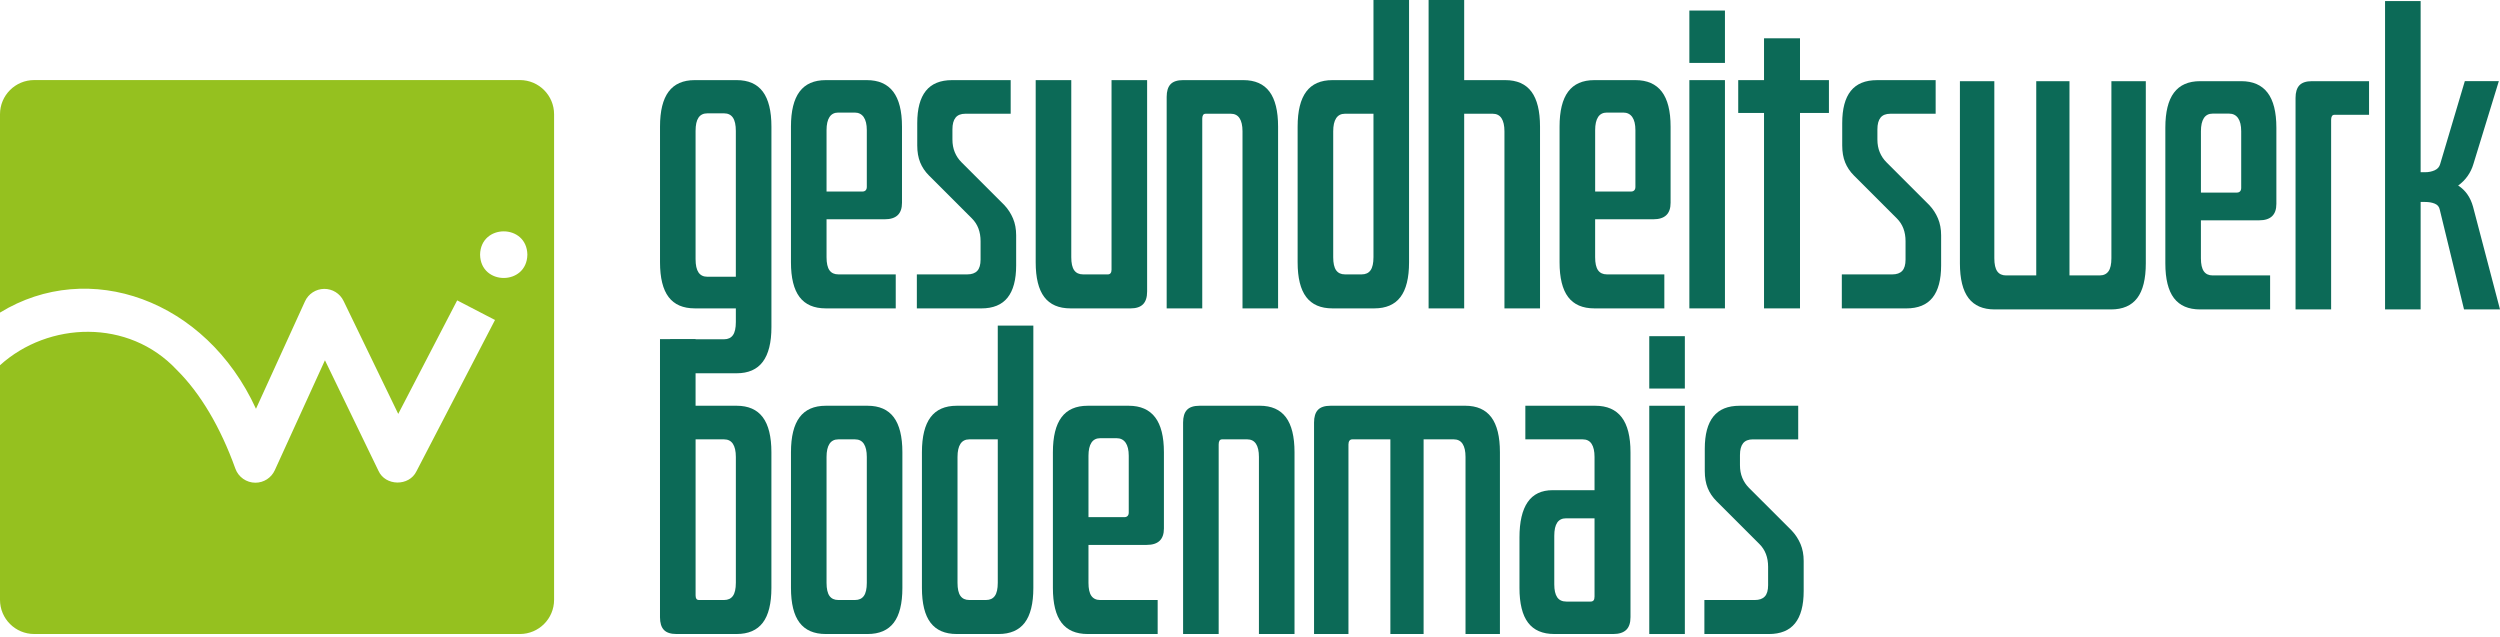
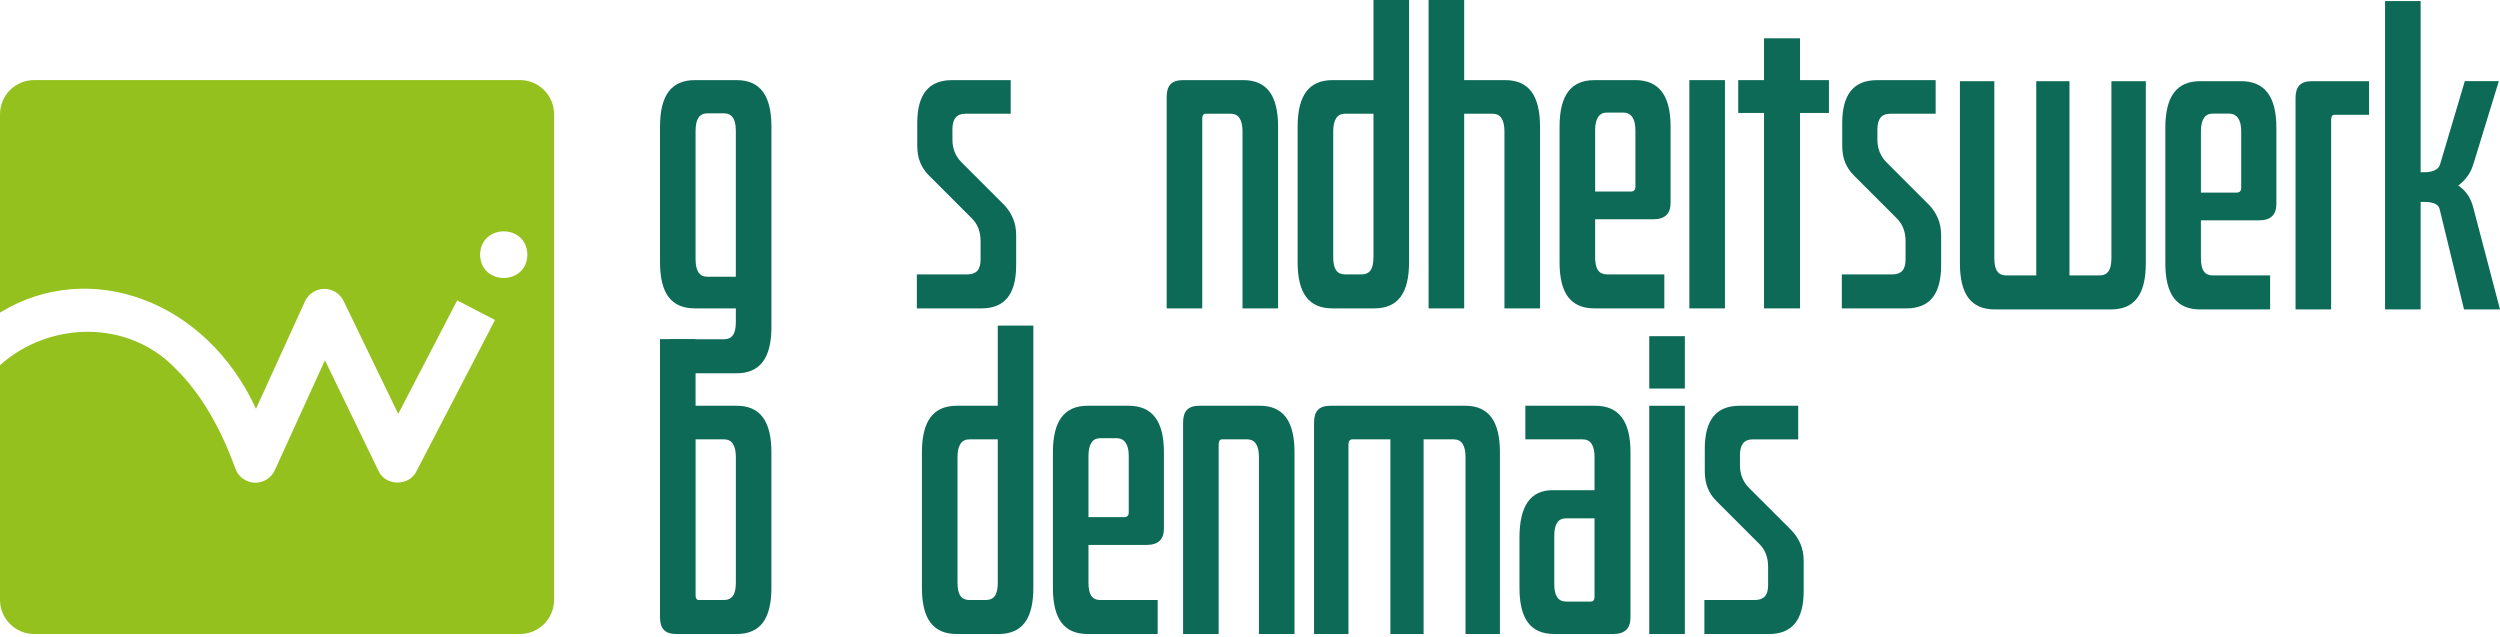
<svg xmlns="http://www.w3.org/2000/svg" width="365" height="93" viewBox="0 0 365 93" fill="none">
  <path d="M312.033 43.522C312.869 42.419 313.288 40.725 313.288 38.444V11.851H308.265V37.701C308.265 38.576 308.122 39.214 307.837 39.612C307.552 40.011 307.123 40.211 306.553 40.211H302.144V11.851H297.292V40.212H292.884C292.314 40.212 291.884 40.013 291.599 39.614C291.314 39.214 291.172 38.577 291.172 37.702V11.851H286.148V38.444C286.148 40.726 286.567 42.419 287.404 43.522C288.24 44.626 289.516 45.177 291.228 45.177H308.206C309.918 45.177 311.193 44.626 312.03 43.522H312.033Z" fill="#0C6A57" />
  <path d="M329.84 32.166C330.676 32.166 331.304 31.966 331.723 31.567C332.142 31.169 332.35 30.569 332.35 29.77V18.642C332.35 16.359 331.923 14.657 331.066 13.535C330.21 12.413 328.925 11.851 327.213 11.851H321.22C319.508 11.851 318.232 12.412 317.396 13.535C316.558 14.657 316.14 16.359 316.14 18.642V38.444C316.14 40.726 316.559 42.419 317.396 43.522C318.232 44.626 319.508 45.177 321.22 45.177H331.436V40.212H323.045C322.475 40.212 322.046 40.013 321.761 39.614C321.476 39.214 321.333 38.577 321.333 37.702V32.166H329.84ZM321.764 17.244C322.049 16.806 322.478 16.588 323.048 16.588H325.445C326.016 16.588 326.453 16.806 326.758 17.244C327.062 17.682 327.215 18.319 327.215 19.155V27.431C327.215 27.66 327.157 27.831 327.044 27.945C326.93 28.058 326.777 28.116 326.587 28.116H321.336V19.157C321.336 18.321 321.479 17.683 321.764 17.245V17.244Z" fill="#0C6A57" />
  <path d="M335.72 12.449C335.338 12.85 335.149 13.467 335.149 14.303V45.176H340.344V17.5C340.344 17.271 340.381 17.091 340.458 16.958C340.534 16.825 340.667 16.758 340.858 16.758H345.881V11.851H337.548C336.71 11.851 336.101 12.051 335.721 12.449H335.72Z" fill="#0C6A57" />
  <path d="M360.234 28.371C359.873 27.857 359.425 27.429 358.893 27.087C359.425 26.707 359.882 26.25 360.262 25.716C360.642 25.184 360.927 24.595 361.118 23.947L364.829 11.849H359.863L356.266 23.947C356.153 24.366 355.886 24.67 355.467 24.86C355.048 25.051 354.573 25.145 354.041 25.145H353.413V0.153H348.218V45.177H353.413V29.485H354.041C354.611 29.485 355.096 29.57 355.496 29.741C355.896 29.912 356.133 30.207 356.21 30.626L359.749 45.177H365L361.061 30.168C360.869 29.483 360.594 28.884 360.233 28.371H360.234Z" fill="#0C6A57" />
  <path d="M245.988 49.082H240.793V56.728H245.988V49.082Z" fill="#0C6A57" />
  <path d="M107.547 59.24H101.554V49.517H96.359V90.112C96.359 90.95 96.549 91.567 96.929 91.966C97.309 92.365 97.918 92.565 98.756 92.565H107.546C109.258 92.565 110.533 92.014 111.37 90.91C112.206 89.807 112.625 88.113 112.625 85.832V66.03C112.625 63.747 112.206 62.045 111.37 60.923C110.532 59.801 109.258 59.239 107.546 59.239L107.547 59.24ZM107.434 85.09C107.434 85.965 107.291 86.603 107.006 87.002C106.721 87.4 106.292 87.6 105.722 87.6H102.069C101.878 87.6 101.745 87.543 101.67 87.429C101.594 87.316 101.556 87.144 101.556 86.915V64.147H105.723C106.293 64.147 106.722 64.366 107.007 64.803C107.292 65.241 107.435 65.879 107.435 66.715V85.09H107.434Z" fill="#0C6A57" />
-   <path d="M126.669 59.24H120.561C118.85 59.24 117.574 59.801 116.737 60.924C115.899 62.047 115.482 63.748 115.482 66.031V85.833C115.482 88.116 115.899 89.808 116.737 90.911C117.574 92.015 118.85 92.566 120.561 92.566H126.669C128.381 92.566 129.656 92.015 130.493 90.911C131.329 89.808 131.748 88.114 131.748 85.833V66.031C131.748 63.748 131.329 62.047 130.493 60.924C129.655 59.803 128.381 59.24 126.669 59.24ZM126.554 85.09C126.554 85.965 126.411 86.603 126.126 87.002C125.841 87.4 125.412 87.6 124.842 87.6H122.387C121.817 87.6 121.388 87.4 121.103 87.002C120.818 86.602 120.675 85.965 120.675 85.09V66.715C120.675 65.879 120.818 65.241 121.103 64.803C121.388 64.366 121.817 64.147 122.387 64.147H124.842C125.412 64.147 125.841 64.366 126.126 64.803C126.411 65.241 126.554 65.879 126.554 66.715V85.09Z" fill="#0C6A57" />
  <path d="M145.675 59.24H139.681C137.97 59.24 136.694 59.801 135.857 60.924C135.019 62.047 134.602 63.748 134.602 66.031V85.833C134.602 88.116 135.019 89.808 135.857 90.911C136.694 92.015 137.97 92.566 139.681 92.566H145.789C147.501 92.566 148.776 92.015 149.613 90.911C150.449 89.808 150.868 88.114 150.868 85.833V47.542H145.674V59.24H145.675ZM145.248 87.002C144.962 87.4 144.533 87.6 143.963 87.6H141.508C140.938 87.6 140.509 87.4 140.224 87.002C139.939 86.602 139.797 85.965 139.797 85.09V66.715C139.797 65.879 139.939 65.241 140.224 64.803C140.509 64.366 140.938 64.147 141.508 64.147H145.675V85.09C145.675 85.965 145.533 86.603 145.248 87.002Z" fill="#0C6A57" />
  <path d="M164.797 59.24H158.803C157.091 59.24 155.815 59.801 154.979 60.924C154.141 62.047 153.723 63.748 153.723 66.031V85.833C153.723 88.116 154.141 89.808 154.979 90.911C155.815 92.015 157.091 92.566 158.803 92.566H169.019V87.602H160.629C160.058 87.602 159.629 87.402 159.344 87.003C159.059 86.603 158.917 85.967 158.917 85.092V79.556H167.421C168.258 79.556 168.886 79.356 169.305 78.957C169.724 78.557 169.932 77.958 169.932 77.159V66.031C169.932 63.748 169.505 62.047 168.648 60.924C167.791 59.803 166.507 59.24 164.795 59.24H164.797ZM164.797 74.819C164.797 75.047 164.739 75.219 164.625 75.332C164.512 75.446 164.359 75.504 164.169 75.504H158.918V66.545C158.918 65.709 159.061 65.071 159.346 64.633C159.631 64.196 160.06 63.977 160.63 63.977H163.027C163.597 63.977 164.035 64.196 164.34 64.633C164.644 65.071 164.797 65.709 164.797 66.545V74.82V74.819Z" fill="#0C6A57" />
  <path d="M183.918 59.24H175.128C174.29 59.24 173.681 59.44 173.301 59.839C172.92 60.239 172.731 60.856 172.731 61.693V92.565H177.926V64.888C177.926 64.659 177.963 64.479 178.04 64.346C178.116 64.213 178.248 64.145 178.44 64.145H182.093C182.663 64.145 183.092 64.364 183.377 64.802C183.662 65.239 183.804 65.877 183.804 66.713V92.564H188.999V66.028C188.999 63.745 188.58 62.044 187.744 60.921C186.906 59.8 185.631 59.237 183.92 59.237L183.918 59.24Z" fill="#0C6A57" />
  <path d="M213.91 59.24H194.248C193.41 59.24 192.801 59.44 192.421 59.839C192.04 60.239 191.851 60.856 191.851 61.693V92.565H196.875V64.888C196.875 64.659 196.922 64.479 197.017 64.346C197.112 64.213 197.255 64.145 197.445 64.145H202.994V92.564H207.846V64.145H212.254C212.824 64.145 213.253 64.364 213.538 64.802C213.823 65.239 213.966 65.877 213.966 66.713V92.564H218.989V66.028C218.989 63.745 218.57 62.044 217.734 60.921C216.896 59.8 215.622 59.237 213.91 59.237V59.24Z" fill="#0C6A57" />
  <path d="M232.916 59.24H222.7V64.147H231.091C231.661 64.147 232.09 64.366 232.375 64.803C232.66 65.241 232.802 65.879 232.802 66.715V71.566H226.695C225.058 71.566 223.841 72.146 223.042 73.306C222.243 74.467 221.843 76.188 221.843 78.47V85.832C221.843 88.114 222.262 89.807 223.098 90.91C223.935 92.014 225.211 92.565 226.922 92.565H235.541C236.377 92.565 237.005 92.365 237.424 91.966C237.842 91.566 238.052 90.948 238.052 90.112V66.031C238.052 63.748 237.624 62.047 236.768 60.924C235.911 59.803 234.627 59.24 232.915 59.24H232.916ZM232.66 87.658C232.565 87.772 232.422 87.829 232.232 87.829H228.693C228.084 87.829 227.638 87.621 227.351 87.202C227.066 86.783 226.924 86.155 226.924 85.319V78.243C226.924 77.368 227.066 76.722 227.351 76.303C227.637 75.884 228.066 75.675 228.636 75.675H232.802V87.088C232.802 87.354 232.755 87.544 232.66 87.658Z" fill="#0C6A57" />
  <path d="M245.988 59.24H240.793V92.566H245.988V59.24Z" fill="#0C6A57" />
  <path d="M261.626 77.5L255.348 71.223C254.929 70.806 254.606 70.32 254.377 69.768C254.148 69.216 254.035 68.597 254.035 67.914V66.43C254.035 65.67 254.186 65.098 254.491 64.718C254.795 64.338 255.27 64.148 255.918 64.148H262.539V59.241H253.977C252.265 59.241 250.99 59.765 250.153 60.81C249.315 61.857 248.898 63.426 248.898 65.519V68.772C248.898 69.723 249.04 70.551 249.325 71.255C249.61 71.959 250.039 72.596 250.609 73.166L256.888 79.443C257.307 79.862 257.621 80.347 257.83 80.899C258.039 81.45 258.144 82.069 258.144 82.753V85.434C258.144 86.196 257.981 86.747 257.658 87.09C257.335 87.432 256.849 87.603 256.203 87.603H248.84V92.568H258.257C259.969 92.568 261.245 92.045 262.081 90.999C262.918 89.953 263.337 88.383 263.337 86.291V81.896C263.337 80.984 263.184 80.166 262.881 79.442C262.575 78.719 262.158 78.072 261.625 77.502L261.626 77.5Z" fill="#0C6A57" />
  <path d="M101.44 45.024H107.434V47.022C107.434 47.898 107.291 48.535 107.006 48.934C106.721 49.334 106.292 49.533 105.722 49.533H97.845V54.497H107.549C109.261 54.497 110.536 53.936 111.373 52.813C112.209 51.69 112.628 50.008 112.628 47.762V18.488C112.628 16.205 112.209 14.503 111.373 13.381C110.535 12.259 109.261 11.697 107.549 11.697H101.441C99.729 11.697 98.454 12.258 97.617 13.381C96.779 14.503 96.362 16.205 96.362 18.488V38.289C96.362 40.572 96.781 42.265 97.617 43.368C98.454 44.472 99.729 45.023 101.441 45.023L101.44 45.024ZM101.554 19.117C101.554 18.241 101.696 17.595 101.981 17.176C102.266 16.758 102.695 16.549 103.265 16.549H105.72C106.29 16.549 106.719 16.759 107.005 17.176C107.29 17.595 107.432 18.241 107.432 19.117V40.403H103.265C102.695 40.403 102.266 40.194 101.981 39.775C101.696 39.356 101.554 38.71 101.554 37.835V19.117Z" fill="#0C6A57" />
-   <path d="M130.778 45.024V40.06H122.387C121.817 40.06 121.388 39.86 121.103 39.461C120.818 39.061 120.675 38.425 120.675 37.55V32.014H129.18C130.016 32.014 130.644 31.814 131.063 31.415C131.482 31.016 131.691 30.416 131.691 29.617V18.489C131.691 16.206 131.263 14.505 130.406 13.382C129.55 12.261 128.266 11.698 126.554 11.698H120.56C118.848 11.698 117.572 12.259 116.736 13.382C115.898 14.505 115.48 16.206 115.48 18.489V38.291C115.48 40.574 115.899 42.267 116.736 43.369C117.572 44.473 118.848 45.024 120.56 45.024H130.778ZM121.103 17.091C121.388 16.654 121.817 16.435 122.387 16.435H124.784C125.354 16.435 125.792 16.654 126.097 17.091C126.401 17.529 126.554 18.167 126.554 19.003V27.278C126.554 27.507 126.496 27.678 126.382 27.792C126.269 27.906 126.116 27.963 125.926 27.963H120.675V19.004C120.675 18.168 120.818 17.53 121.103 17.093V17.091Z" fill="#0C6A57" />
  <path d="M147.103 43.456C147.94 42.409 148.359 40.84 148.359 38.747V34.353C148.359 33.44 148.206 32.623 147.902 31.899C147.597 31.176 147.18 30.528 146.647 29.958L140.368 23.681C139.949 23.262 139.627 22.777 139.398 22.226C139.169 21.674 139.055 21.056 139.055 20.372V18.888C139.055 18.128 139.206 17.556 139.512 17.176C139.815 16.796 140.29 16.606 140.938 16.606H147.56V11.699H138.997C137.286 11.699 136.01 12.223 135.174 13.268C134.336 14.315 133.918 15.884 133.918 17.977V21.23C133.918 22.181 134.061 23.009 134.346 23.713C134.631 24.417 135.06 25.054 135.63 25.624L141.909 31.901C142.328 32.32 142.642 32.805 142.85 33.357C143.059 33.908 143.164 34.527 143.164 35.211V37.892C143.164 38.654 143.001 39.205 142.679 39.547C142.355 39.89 141.87 40.061 141.223 40.061H133.86V45.026H143.279C144.991 45.026 146.267 44.503 147.103 43.457V43.456Z" fill="#0C6A57" />
-   <path d="M165.082 45.024C165.881 45.024 166.48 44.824 166.88 44.426C167.279 44.026 167.479 43.408 167.479 42.572V11.698H162.284V39.375C162.284 39.604 162.237 39.773 162.142 39.889C162.047 40.002 161.923 40.06 161.77 40.06H158.118C157.547 40.06 157.118 39.86 156.833 39.461C156.548 39.061 156.406 38.425 156.406 37.55V11.698H151.211V38.291C151.211 40.574 151.63 42.267 152.466 43.369C153.303 44.473 154.579 45.024 156.29 45.024H165.082Z" fill="#0C6A57" />
  <path d="M175.527 17.348C175.527 17.119 175.565 16.939 175.641 16.805C175.717 16.673 175.85 16.605 176.041 16.605H179.694C180.264 16.605 180.693 16.824 180.978 17.261C181.263 17.699 181.406 18.337 181.406 19.173V45.023H186.6V18.488C186.6 16.205 186.181 14.503 185.345 13.381C184.507 12.259 183.233 11.697 181.521 11.697H172.731C171.893 11.697 171.284 11.897 170.904 12.295C170.523 12.695 170.334 13.313 170.334 14.149V45.022H175.529V17.348H175.527Z" fill="#0C6A57" />
  <path d="M200.642 45.024C202.354 45.024 203.63 44.473 204.466 43.369C205.303 42.267 205.722 40.572 205.722 38.291V0H200.527V11.698H194.534C192.822 11.698 191.546 12.259 190.71 13.382C189.872 14.505 189.454 16.206 189.454 18.489V38.291C189.454 40.574 189.873 42.267 190.71 43.369C191.546 44.473 192.822 45.024 194.534 45.024H200.642ZM194.649 19.174C194.649 18.338 194.791 17.7 195.076 17.263C195.361 16.825 195.79 16.606 196.361 16.606H200.527V37.55C200.527 38.425 200.385 39.062 200.1 39.461C199.815 39.86 199.386 40.06 198.815 40.06H196.361C195.79 40.06 195.361 39.86 195.076 39.461C194.791 39.061 194.649 38.425 194.649 37.55V19.174Z" fill="#0C6A57" />
  <path d="M224.843 45.024V18.489C224.843 16.206 224.424 14.505 223.588 13.382C222.75 12.261 221.476 11.698 219.764 11.698H213.77V0H208.576V45.024H213.77V16.606H217.937C218.507 16.606 218.936 16.825 219.221 17.263C219.506 17.7 219.649 18.338 219.649 19.174V45.024H224.843Z" fill="#0C6A57" />
  <path d="M242.993 45.024V40.06H234.602C234.032 40.06 233.603 39.86 233.318 39.461C233.033 39.061 232.89 38.425 232.89 37.55V32.014H241.395C242.231 32.014 242.859 31.814 243.278 31.415C243.697 31.016 243.906 30.416 243.906 29.617V18.489C243.906 16.206 243.478 14.505 242.622 13.382C241.765 12.261 240.481 11.698 238.769 11.698H232.775C231.063 11.698 229.788 12.259 228.951 13.382C228.113 14.505 227.696 16.206 227.696 18.489V38.291C227.696 40.574 228.115 42.267 228.951 43.369C229.788 44.473 231.063 45.024 232.775 45.024H242.993ZM233.319 17.091C233.604 16.654 234.033 16.435 234.604 16.435H237.001C237.571 16.435 238.009 16.654 238.314 17.091C238.618 17.529 238.77 18.167 238.77 19.003V27.278C238.77 27.507 238.713 27.678 238.599 27.792C238.485 27.906 238.333 27.963 238.143 27.963H232.892V19.004C232.892 18.168 233.034 17.53 233.319 17.093V17.091Z" fill="#0C6A57" />
-   <path d="M251.842 1.54H246.647V9.186H251.842V1.54Z" fill="#0C6A57" />
  <path d="M251.842 11.698H246.647V45.024H251.842V11.698Z" fill="#0C6A57" />
  <path d="M262.8 5.592H257.548V11.698H253.781V16.491H257.548V45.024H262.8V16.491H267.024V11.698H262.8V5.592Z" fill="#0C6A57" />
  <path d="M282.948 31.9C282.643 31.177 282.225 30.53 281.692 29.96L275.414 23.683C274.995 23.264 274.672 22.779 274.443 22.227C274.214 21.676 274.101 21.057 274.101 20.373V18.889C274.101 18.129 274.252 17.558 274.557 17.178C274.861 16.798 275.336 16.608 275.984 16.608H282.605V11.701H274.043C272.331 11.701 271.055 12.225 270.219 13.27C269.381 14.316 268.964 15.885 268.964 17.978V21.231C268.964 22.183 269.106 23.01 269.391 23.714C269.676 24.418 270.105 25.056 270.675 25.626L276.954 31.903C277.373 32.322 277.687 32.807 277.896 33.358C278.105 33.909 278.21 34.528 278.21 35.212V37.894C278.21 38.655 278.047 39.206 277.724 39.549C277.401 39.892 276.915 40.063 276.269 40.063H268.906V45.027H278.325C280.037 45.027 281.312 44.505 282.149 43.458C282.985 42.412 283.404 40.843 283.404 38.75V34.356C283.404 33.443 283.252 32.626 282.948 31.901V31.9Z" fill="#0C6A57" />
  <path d="M75.904 11.689H4.992C2.235 11.689 0 13.923 0 16.68V45.639C12.952 37.698 30.048 43.693 37.373 59.685L44.528 43.997C45.027 42.9 46.117 42.192 47.322 42.177C48.529 42.164 49.633 42.847 50.157 43.932L58.143 60.429L66.749 43.854L72.27 46.719L60.807 68.799C59.736 71.036 56.254 70.99 55.247 68.721L47.442 52.599L40.119 68.656C39.612 69.768 38.504 70.476 37.29 70.476C35.981 70.477 34.8 69.648 34.361 68.416C32.196 62.378 29.237 57.393 25.806 54.001C18.78 46.485 7.078 46.923 0 53.324V87.575C0 90.331 2.235 92.565 4.992 92.565H75.904C78.662 92.565 80.896 90.331 80.896 87.575V16.68C80.896 13.923 78.662 11.689 75.904 11.689ZM70.092 37.181C70.17 32.644 76.921 32.644 76.997 37.181C76.919 41.718 70.168 41.718 70.092 37.181Z" fill="#95C11F" />
</svg>